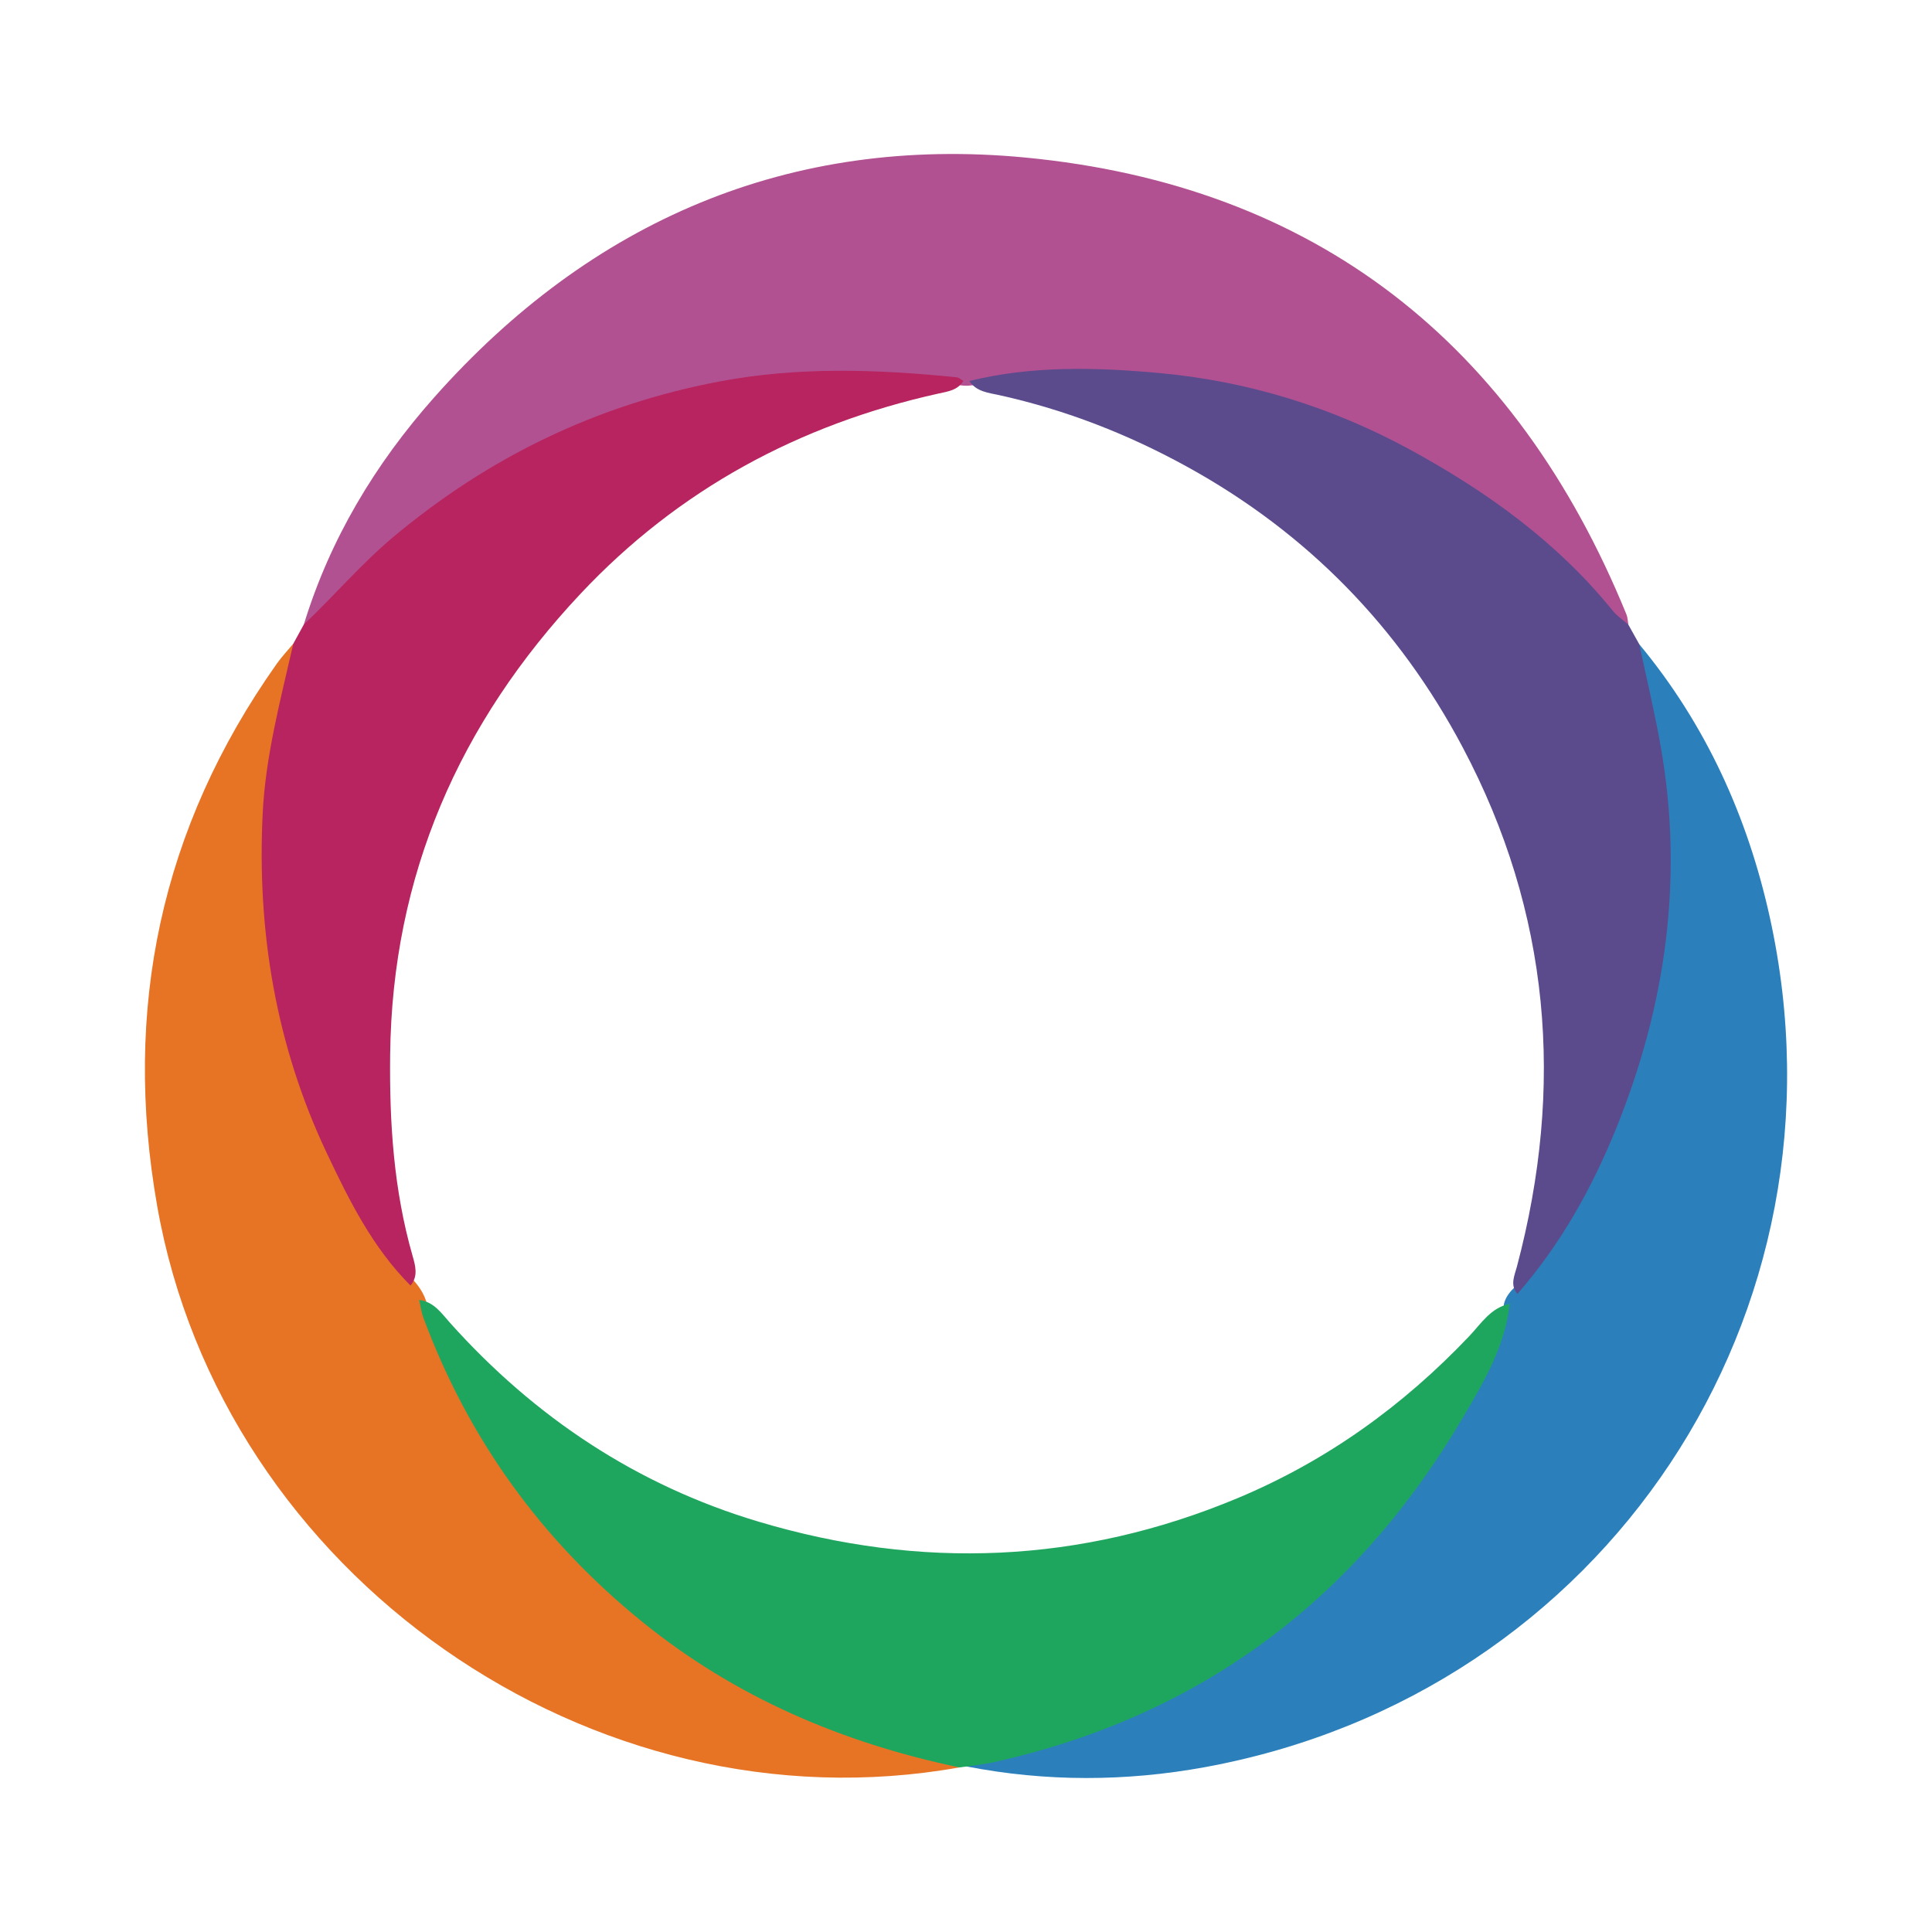
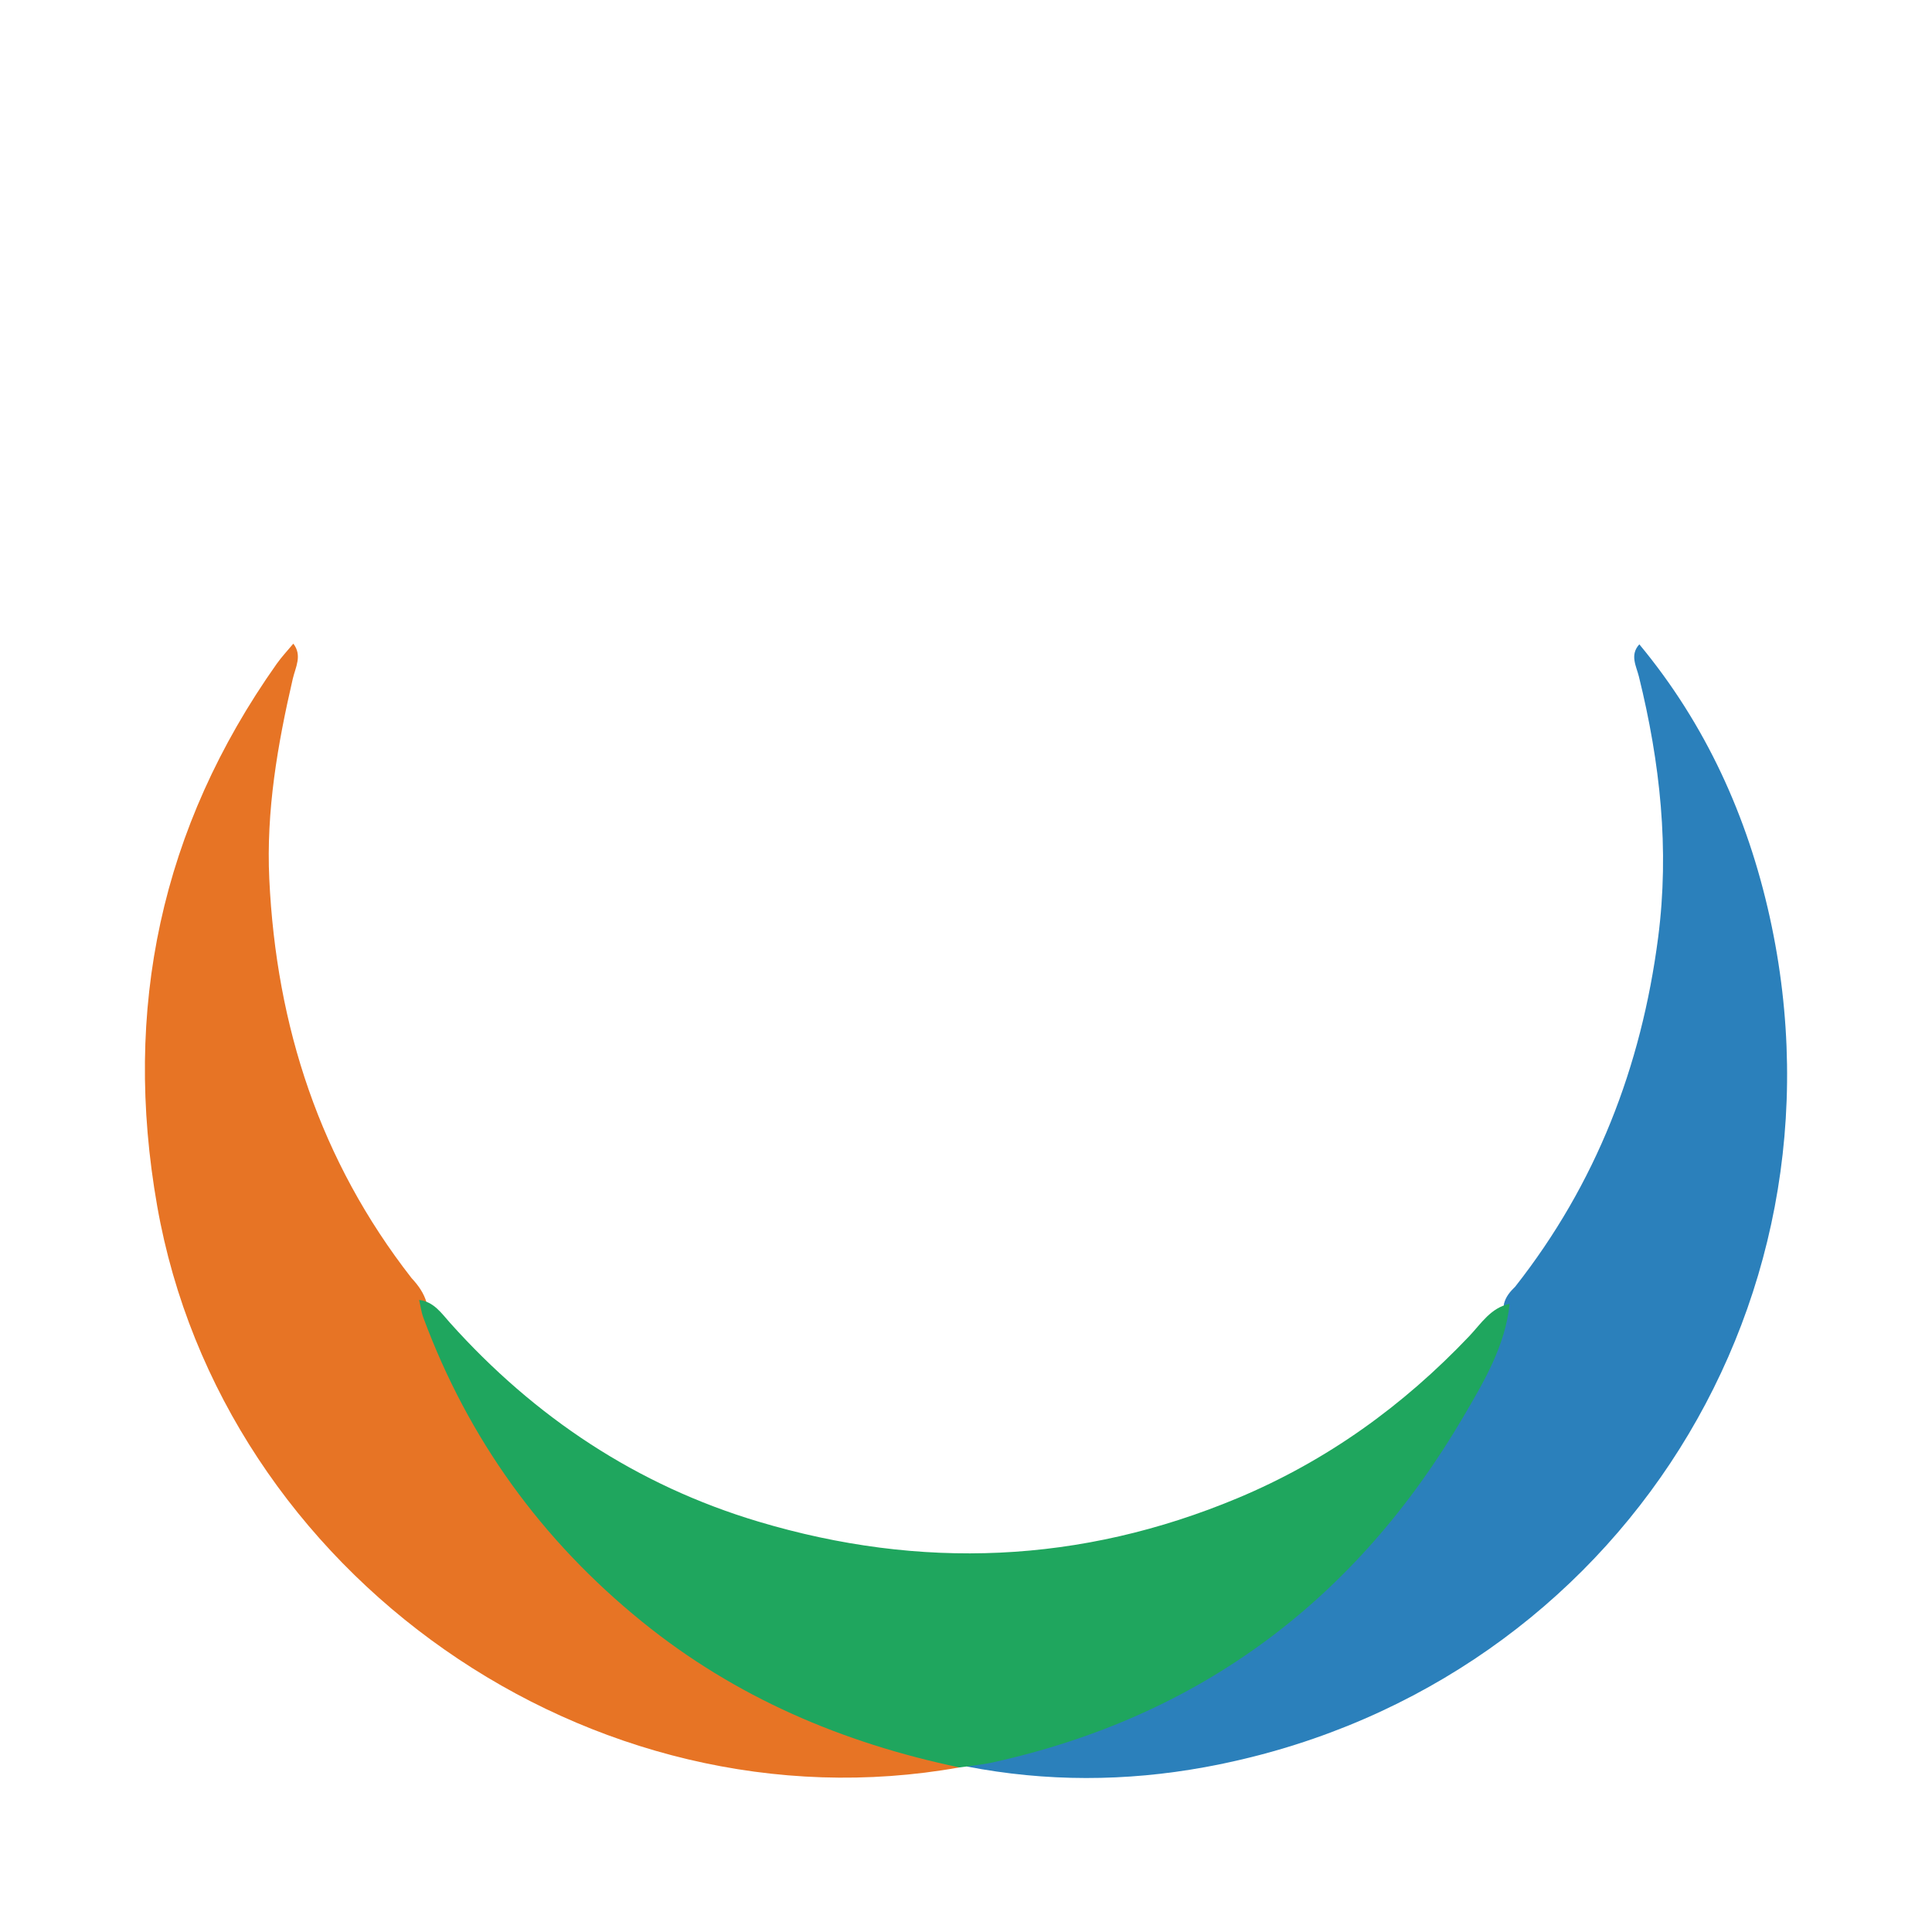
<svg xmlns="http://www.w3.org/2000/svg" version="1.1" id="Layer_1" x="0px" y="0px" width="200px" height="200px" viewBox="0 0 200 200" enable-background="new 0 0 200 200" xml:space="preserve">
  <g>
-     <path fill="#B25191" d="M31.453,64.647c2.706-8.838,7.376-16.604,13.45-23.459c16.272-18.365,36.879-27.209,61.222-24.881   c30.125,2.881,50.803,19.285,62.244,47.299c0.133,0.326,0.136,0.706,0.199,1.061c-1.35,0.265-1.915-0.795-2.621-1.58   c-10.264-11.438-22.88-18.829-37.852-22.352c-9.178-2.16-18.37-1.835-27.613-0.834c-0.29,0.041-0.579,0.039-0.869,0.007   c-15.531-2.103-30.469-0.346-44.526,6.944c-8.066,4.183-15.199,9.598-21.241,16.417C33.216,63.98,32.725,65.016,31.453,64.647z" />
    <path fill="#2B80BB" d="M169.703,66.701c6.864,8.27,11.194,17.806,13.495,28.206c9.087,41.082-17.068,80.455-58.464,88.028   c-8.183,1.497-16.446,1.525-24.662-0.069c0.542-1.301,1.827-0.954,2.794-1.177c24.624-5.678,41.728-20.336,51.874-43.334   c0.479-1.086,0.86-2.201,0.954-3.398c0.181-0.72,0.635-1.259,1.154-1.757c8.373-10.641,13.064-22.765,14.801-36.143   c1.189-9.164,0.204-18.121-1.99-27.015C169.385,68.94,168.696,67.799,169.703,66.701z" />
    <path fill="#E77425" d="M99.31,182.963c-38.066,6.807-76.316-19.927-83.037-58.108c-3.589-20.388,0.371-39.163,12.372-56.137   c0.519-0.734,1.144-1.393,1.719-2.087c0.949,1.221,0.22,2.452-0.054,3.632c-1.58,6.823-2.766,13.676-2.433,20.731   c0.722,15.274,5.259,29.17,14.728,41.314c0.694,0.747,1.284,1.56,1.559,2.561c2.503,8.326,6.876,15.663,12.379,22.277   c8.242,9.907,18.438,17.177,30.583,21.658c3.087,1.139,6.278,1.85,9.434,2.72C97.554,181.799,98.808,181.7,99.31,182.963z" />
    <path fill="#1FA65E" d="M99.31,182.963c-12.09-2.537-23.177-7.249-32.839-15.083c-10.406-8.438-17.985-18.904-22.643-31.471   c-0.218-0.587-0.296-1.226-0.439-1.84c1.52,0.177,2.318,1.387,3.203,2.375c8.762,9.778,19.341,16.811,31.914,20.571   c16.785,5.019,33.384,4.363,49.638-2.44c9.206-3.853,17.106-9.547,23.963-16.768c1.215-1.279,2.214-2.935,4.169-3.334   c-0.455,4.36-2.665,8.065-4.788,11.686c-11.087,18.912-27.235,31.05-48.762,35.795c-0.875,0.193-1.773,0.278-2.658,0.413   C99.817,182.898,99.564,182.93,99.31,182.963z" />
-     <path fill="#5B4B8D" d="M169.703,66.701c0.744,3.522,1.59,7.026,2.214,10.57c2.401,13.631,0.541,26.813-4.612,39.544   c-2.513,6.208-5.776,12.044-10.226,17.133c-0.792-0.935-0.294-1.9-0.044-2.843c4.939-18.624,3.455-36.622-5.613-53.733   c-6.587-12.429-16.044-22.152-28.427-28.996c-6.18-3.416-12.656-5.943-19.541-7.468c-1.125-0.249-2.375-0.347-3.112-1.468   c6.504-1.603,13.163-1.417,19.686-0.822c9.15,0.833,17.907,3.536,26.032,7.978c7.923,4.332,15.162,9.539,20.898,16.633   c0.447,0.552,1.069,0.962,1.61,1.438C168.946,65.344,169.324,66.023,169.703,66.701z" />
-     <path fill="#B7245F" d="M42.497,133.081c-3.918-3.918-6.346-8.804-8.667-13.709c-5.264-11.121-7.237-22.923-6.638-35.154   c0.293-5.98,1.849-11.77,3.172-17.586c0.363-0.662,0.726-1.324,1.089-1.986c3.151-2.97,5.937-6.279,9.292-9.083   c9.881-8.258,21.024-13.654,33.678-16.062c8.196-1.559,16.386-1.273,24.604-0.444c0.244,0.025,0.468,0.248,0.701,0.379   c-0.592,0.971-1.623,1.093-2.588,1.307c-14.424,3.197-26.929,9.952-37.041,20.72C47.547,74.83,40.597,90.616,40.388,109.18   c-0.08,7.044,0.364,13.982,2.309,20.782C42.992,130.994,43.325,132.092,42.497,133.081z" />
  </g>
</svg>